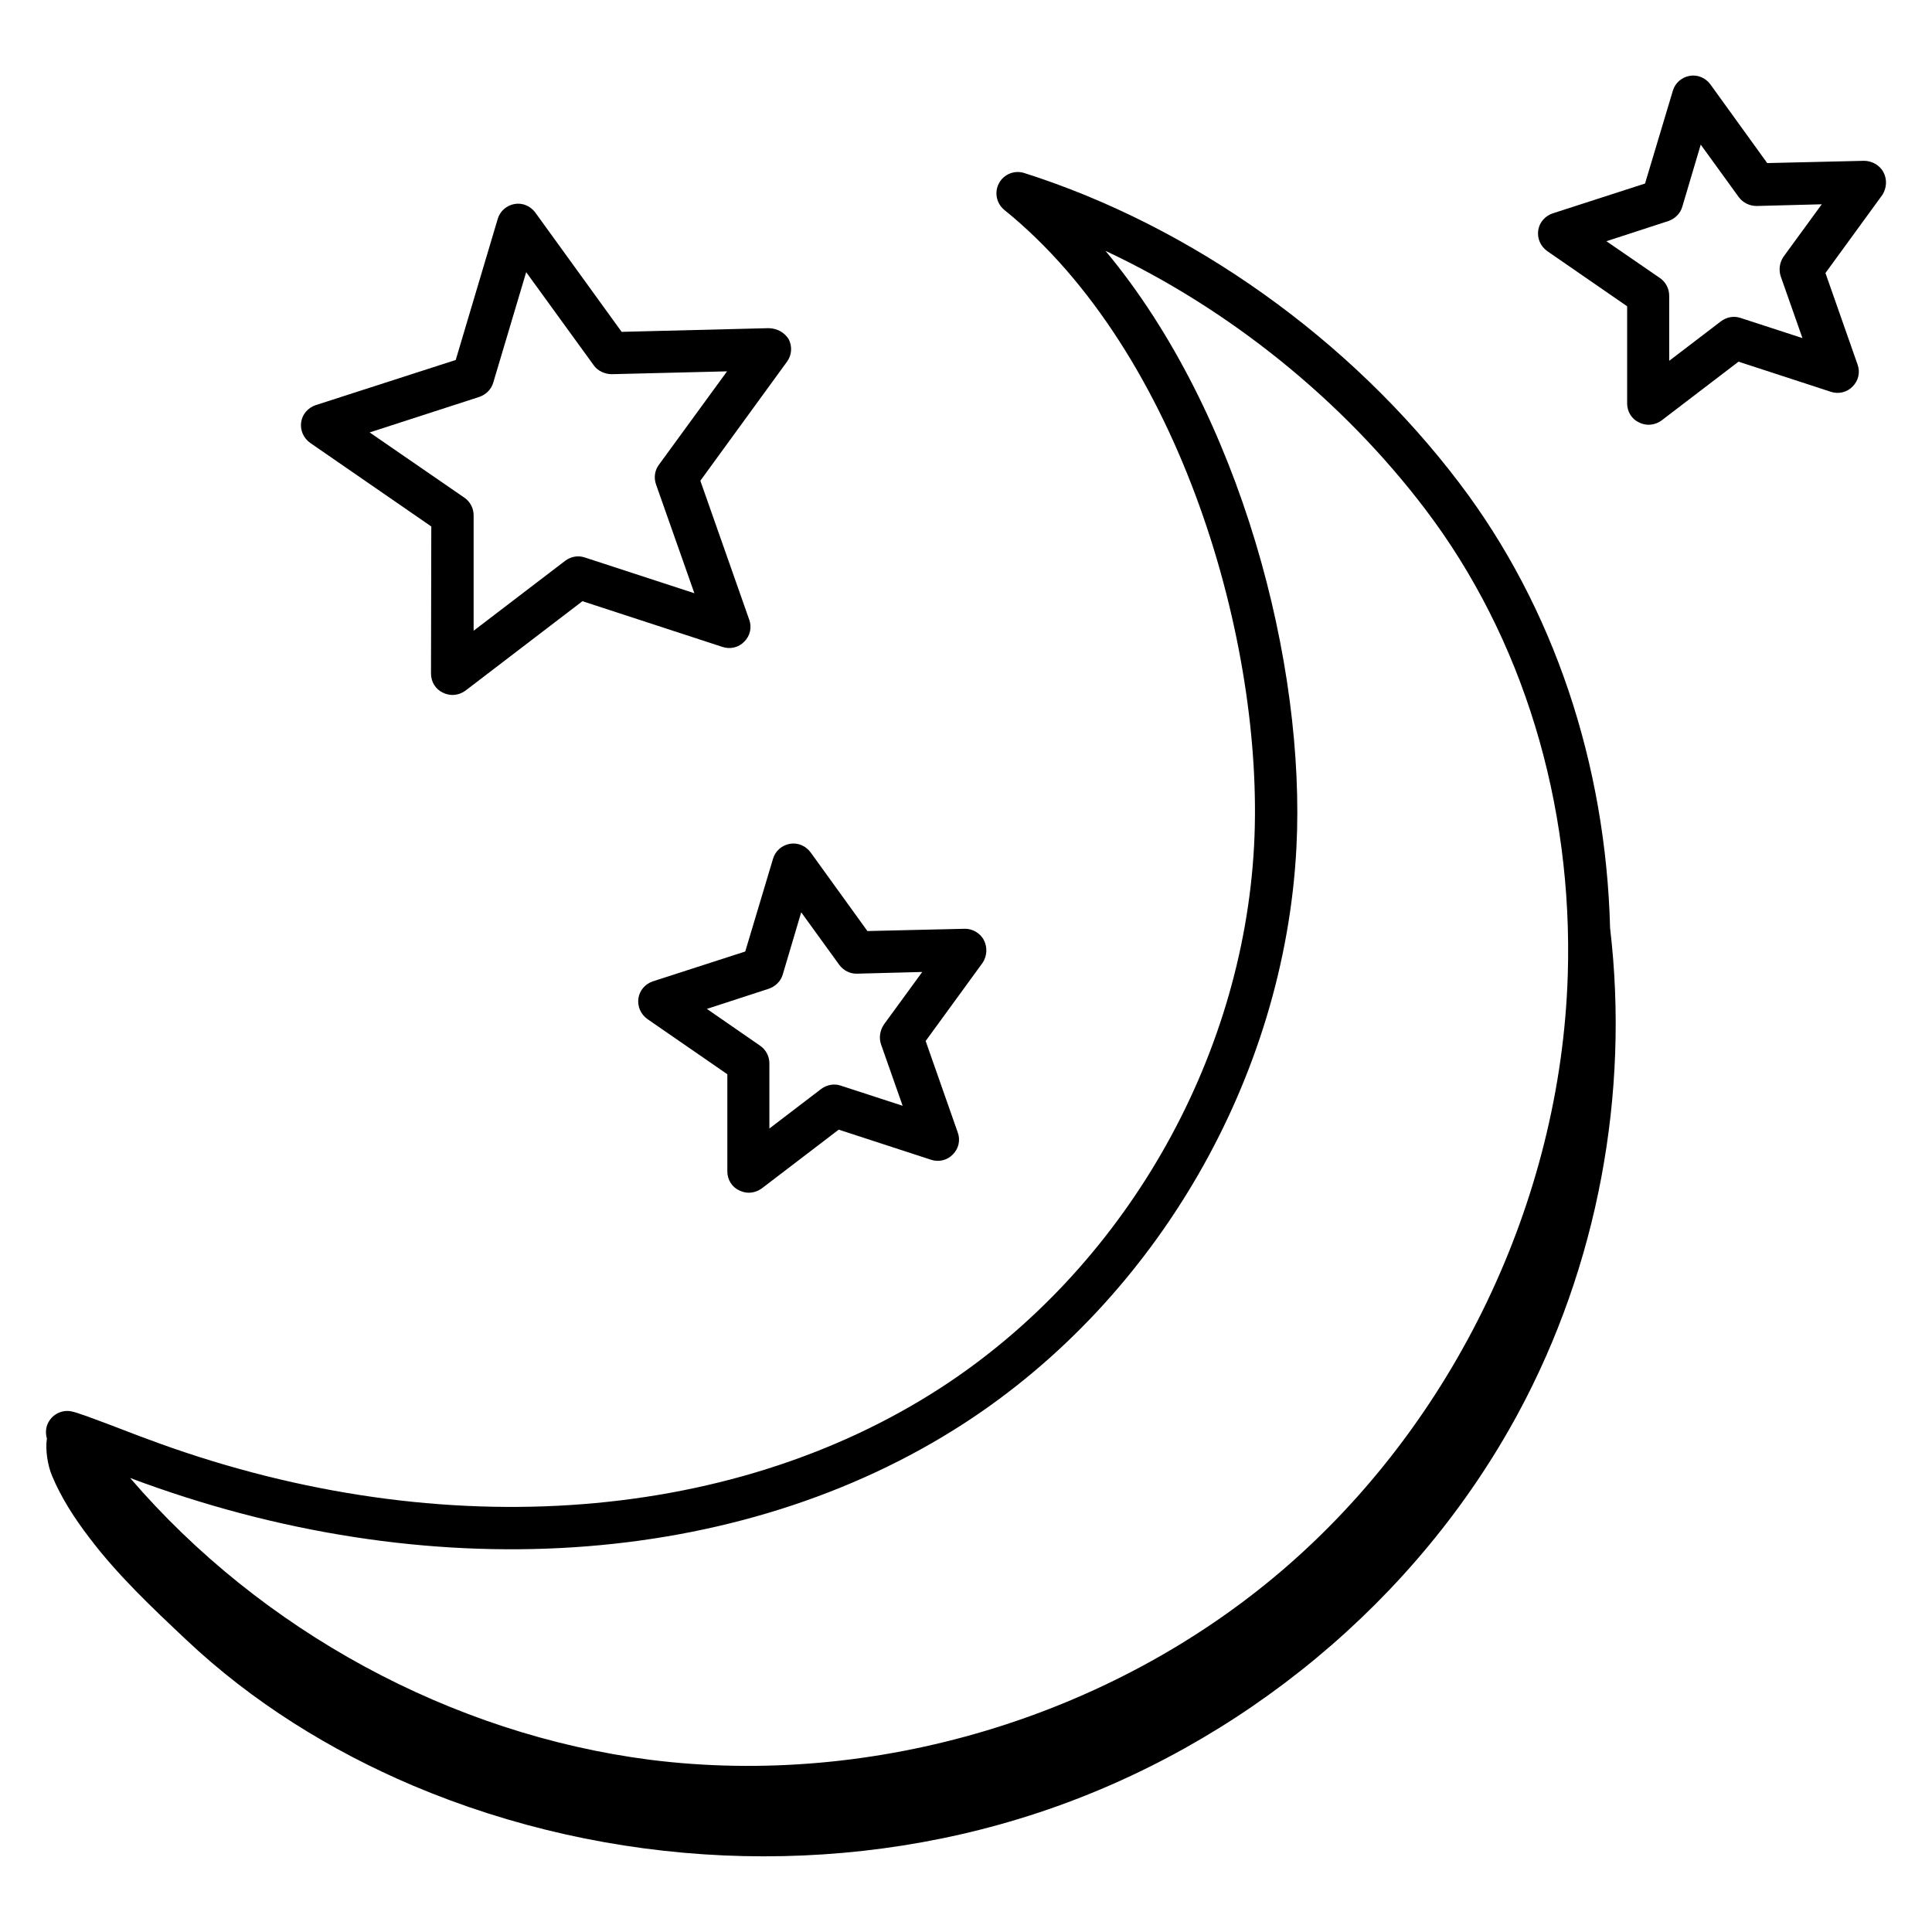
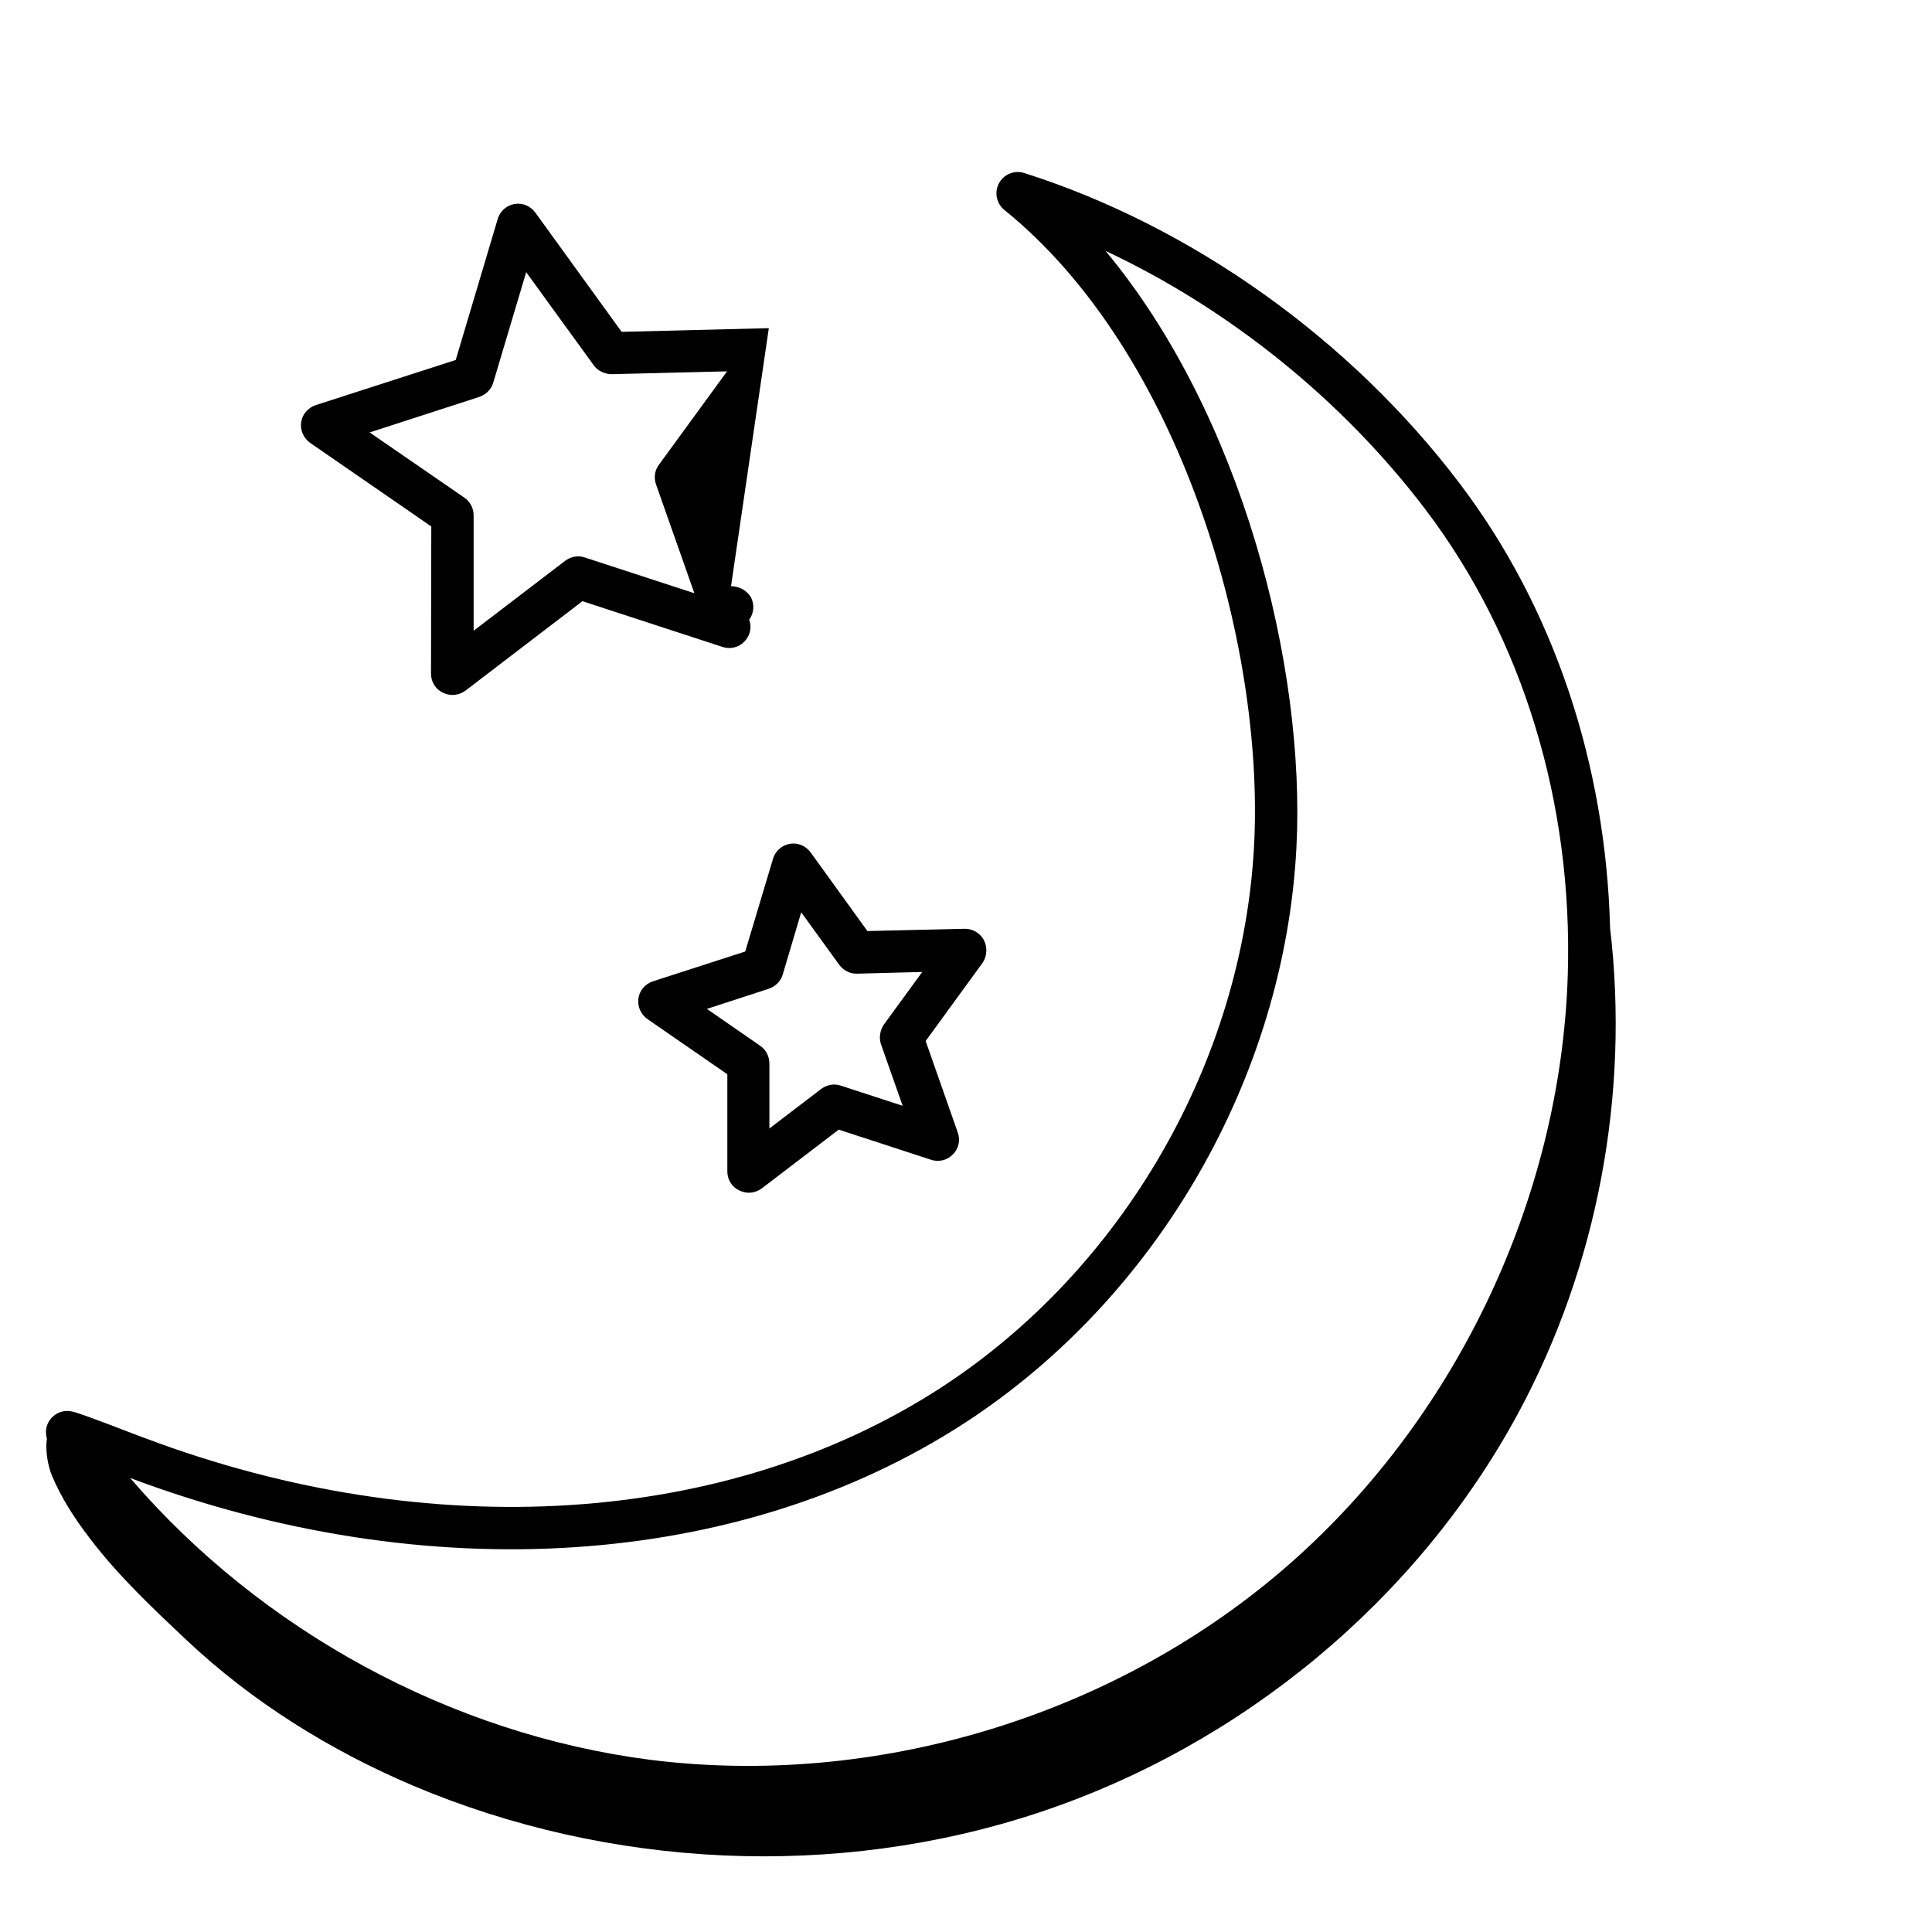
<svg xmlns="http://www.w3.org/2000/svg" id="Layer_1" enable-background="new 0 0 68 68" height="512" viewBox="0 0 68 68" width="512">
  <g id="_x31_42">
-     <path d="m27.06 11.55-5.18.13-3.04-4.2c-.17-.23-.45-.35-.73-.3s-.51.25-.59.52l-1.48 4.97-4.93 1.59c-.27.09-.47.32-.51.6s.08.56.32.73l4.26 2.94-.01 5.18c0 .29.16.55.42.67.1.05.22.08.33.08.16 0 .32-.05.46-.15l4.12-3.15 4.93 1.61c.27.09.57.02.77-.19.2-.2.27-.5.17-.77l-1.72-4.89 3.05-4.19c.17-.23.19-.54.06-.79-.15-.24-.4-.38-.7-.39zm-3.87 4.81c-.15.2-.18.46-.1.69l1.35 3.83-3.86-1.26c-.24-.08-.49-.03-.69.12l-3.22 2.46v-4.06c0-.25-.12-.48-.32-.62l-3.34-2.3 3.86-1.25c.23-.08.42-.26.49-.5l1.16-3.89 2.38 3.28c.14.2.4.31.63.31l4.06-.1z" />
+     <path d="m27.06 11.55-5.18.13-3.04-4.2c-.17-.23-.45-.35-.73-.3s-.51.25-.59.52l-1.48 4.97-4.93 1.59c-.27.09-.47.32-.51.6s.08.56.32.73l4.26 2.94-.01 5.18c0 .29.16.55.42.67.1.05.22.08.33.08.16 0 .32-.05.46-.15l4.12-3.15 4.93 1.61c.27.09.57.02.77-.19.2-.2.27-.5.17-.77c.17-.23.19-.54.06-.79-.15-.24-.4-.38-.7-.39zm-3.87 4.81c-.15.2-.18.46-.1.69l1.35 3.83-3.86-1.26c-.24-.08-.49-.03-.69.12l-3.22 2.46v-4.06c0-.25-.12-.48-.32-.62l-3.34-2.3 3.86-1.25c.23-.08.42-.26.49-.5l1.16-3.89 2.38 3.28c.14.2.4.31.63.31l4.06-.1z" />
    <path d="m34.63 33.09c-.13-.25-.41-.41-.68-.4l-3.42.08-2-2.77c-.17-.23-.45-.35-.73-.3s-.51.25-.59.52l-.98 3.27-3.25 1.05c-.27.09-.47.32-.51.6s.08.56.32.73l2.81 1.94v3.42c0 .29.16.55.42.67.11.05.22.08.33.08.16 0 .32-.05.46-.15l2.71-2.07 3.25 1.06c.27.09.57.02.77-.19.2-.2.27-.5.17-.77l-1.13-3.22 2.01-2.76c.15-.23.17-.54.04-.79zm-3.62 3.67.76 2.16-2.18-.71c-.23-.08-.49-.03-.69.12l-1.82 1.39v-2.29c0-.25-.12-.48-.32-.62l-1.88-1.3 2.18-.71c.23-.08.42-.26.49-.5l.65-2.19 1.34 1.85c.15.2.38.32.63.31l2.29-.06-1.35 1.85c-.14.21-.18.47-.1.7z" />
-     <path d="m66.29 6.06c-.13-.25-.41-.4-.68-.4l-3.41.08-2-2.77c-.17-.23-.45-.35-.73-.3s-.51.25-.59.52l-.98 3.27-3.25 1.05c-.27.09-.47.32-.51.6s.08.56.32.73l2.81 1.94v3.42c0 .29.16.55.42.67.1.05.22.08.33.08.16 0 .32-.05.46-.15l2.71-2.07 3.25 1.06c.27.09.57.02.77-.19.2-.2.27-.5.17-.77l-1.13-3.22 2.01-2.76c.14-.23.17-.53.03-.79zm-3.61 3.68.76 2.16-2.18-.71c-.24-.08-.49-.03-.69.12l-1.82 1.39v-2.29c0-.25-.12-.48-.32-.62l-1.89-1.3 2.18-.71c.23-.08.42-.26.49-.5l.65-2.19 1.34 1.85c.15.2.38.31.63.31l2.29-.06-1.35 1.85c-.14.21-.17.47-.09.7z" />
    <path d="m1.83 51.94c.33.79.8 1.51 1.32 2.19 1 1.32 2.21 2.46 3.41 3.59 2.31 2.18 5.06 3.89 7.98 5.13 6.91 2.92 14.89 3.31 22.01.95 7.13-2.36 13.33-7.47 16.89-14.07 2.79-5.17 3.92-11.23 3.23-17.06-.15-5.79-1.99-11.3-5.3-15.66-3.84-5.07-9.43-9.05-15.32-10.92-.34-.11-.72.04-.89.36s-.09.71.19.94c6.2 5.01 9.16 15.26 8.79 22.36-.4 7.62-4.62 14.93-11.02 19.09-7.52 4.88-17.99 5.55-28.01 1.78l-.27-.1c-1.71-.66-2.15-.81-2.31-.84-.3-.07-.62.06-.79.32-.13.19-.15.42-.09.63-.06.41.03.95.18 1.31zm2.75.08c10.46 3.93 21.43 3.21 29.35-1.92 6.8-4.41 11.28-12.18 11.7-20.27.33-6.4-1.93-15.25-6.72-21 4.35 2.04 8.33 5.24 11.26 9.1 3.42 4.51 5.2 10.33 5.01 16.4-.25 7.94-4.01 15.77-10.05 20.94s-14.36 7.66-22.24 6.67c-7.02-.9-13.7-4.55-18.31-9.92z" />
  </g>
</svg>